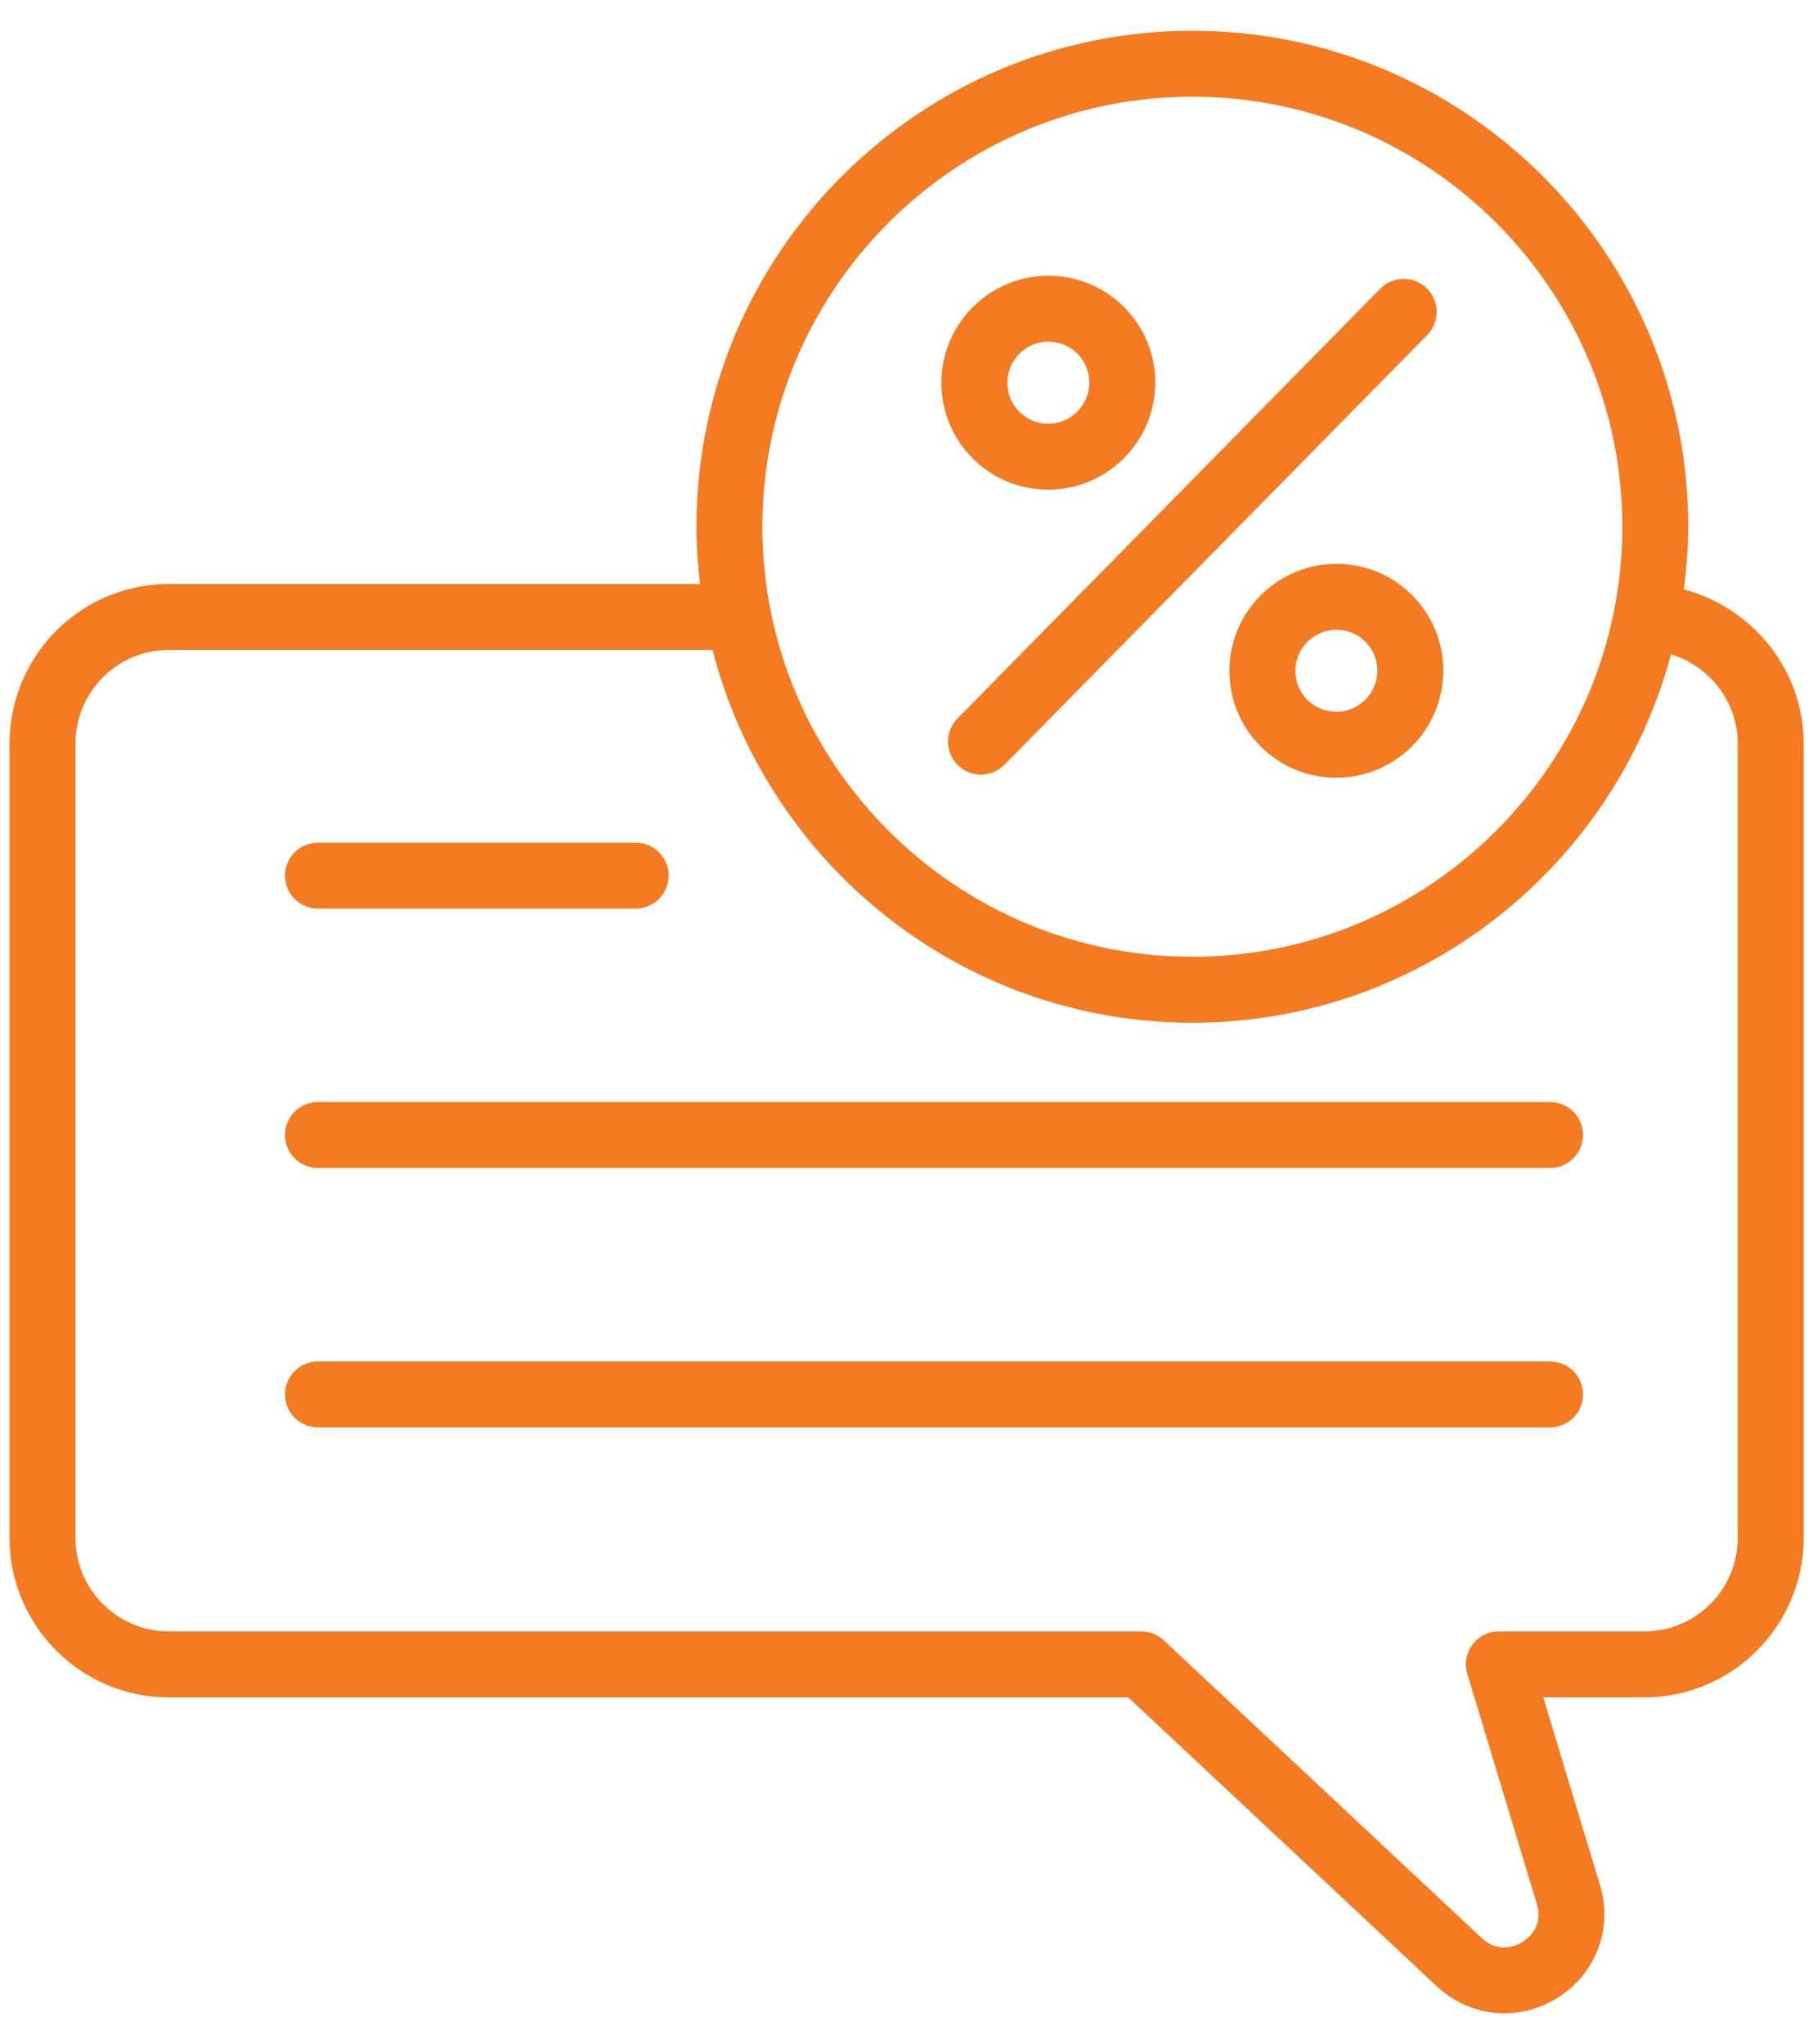
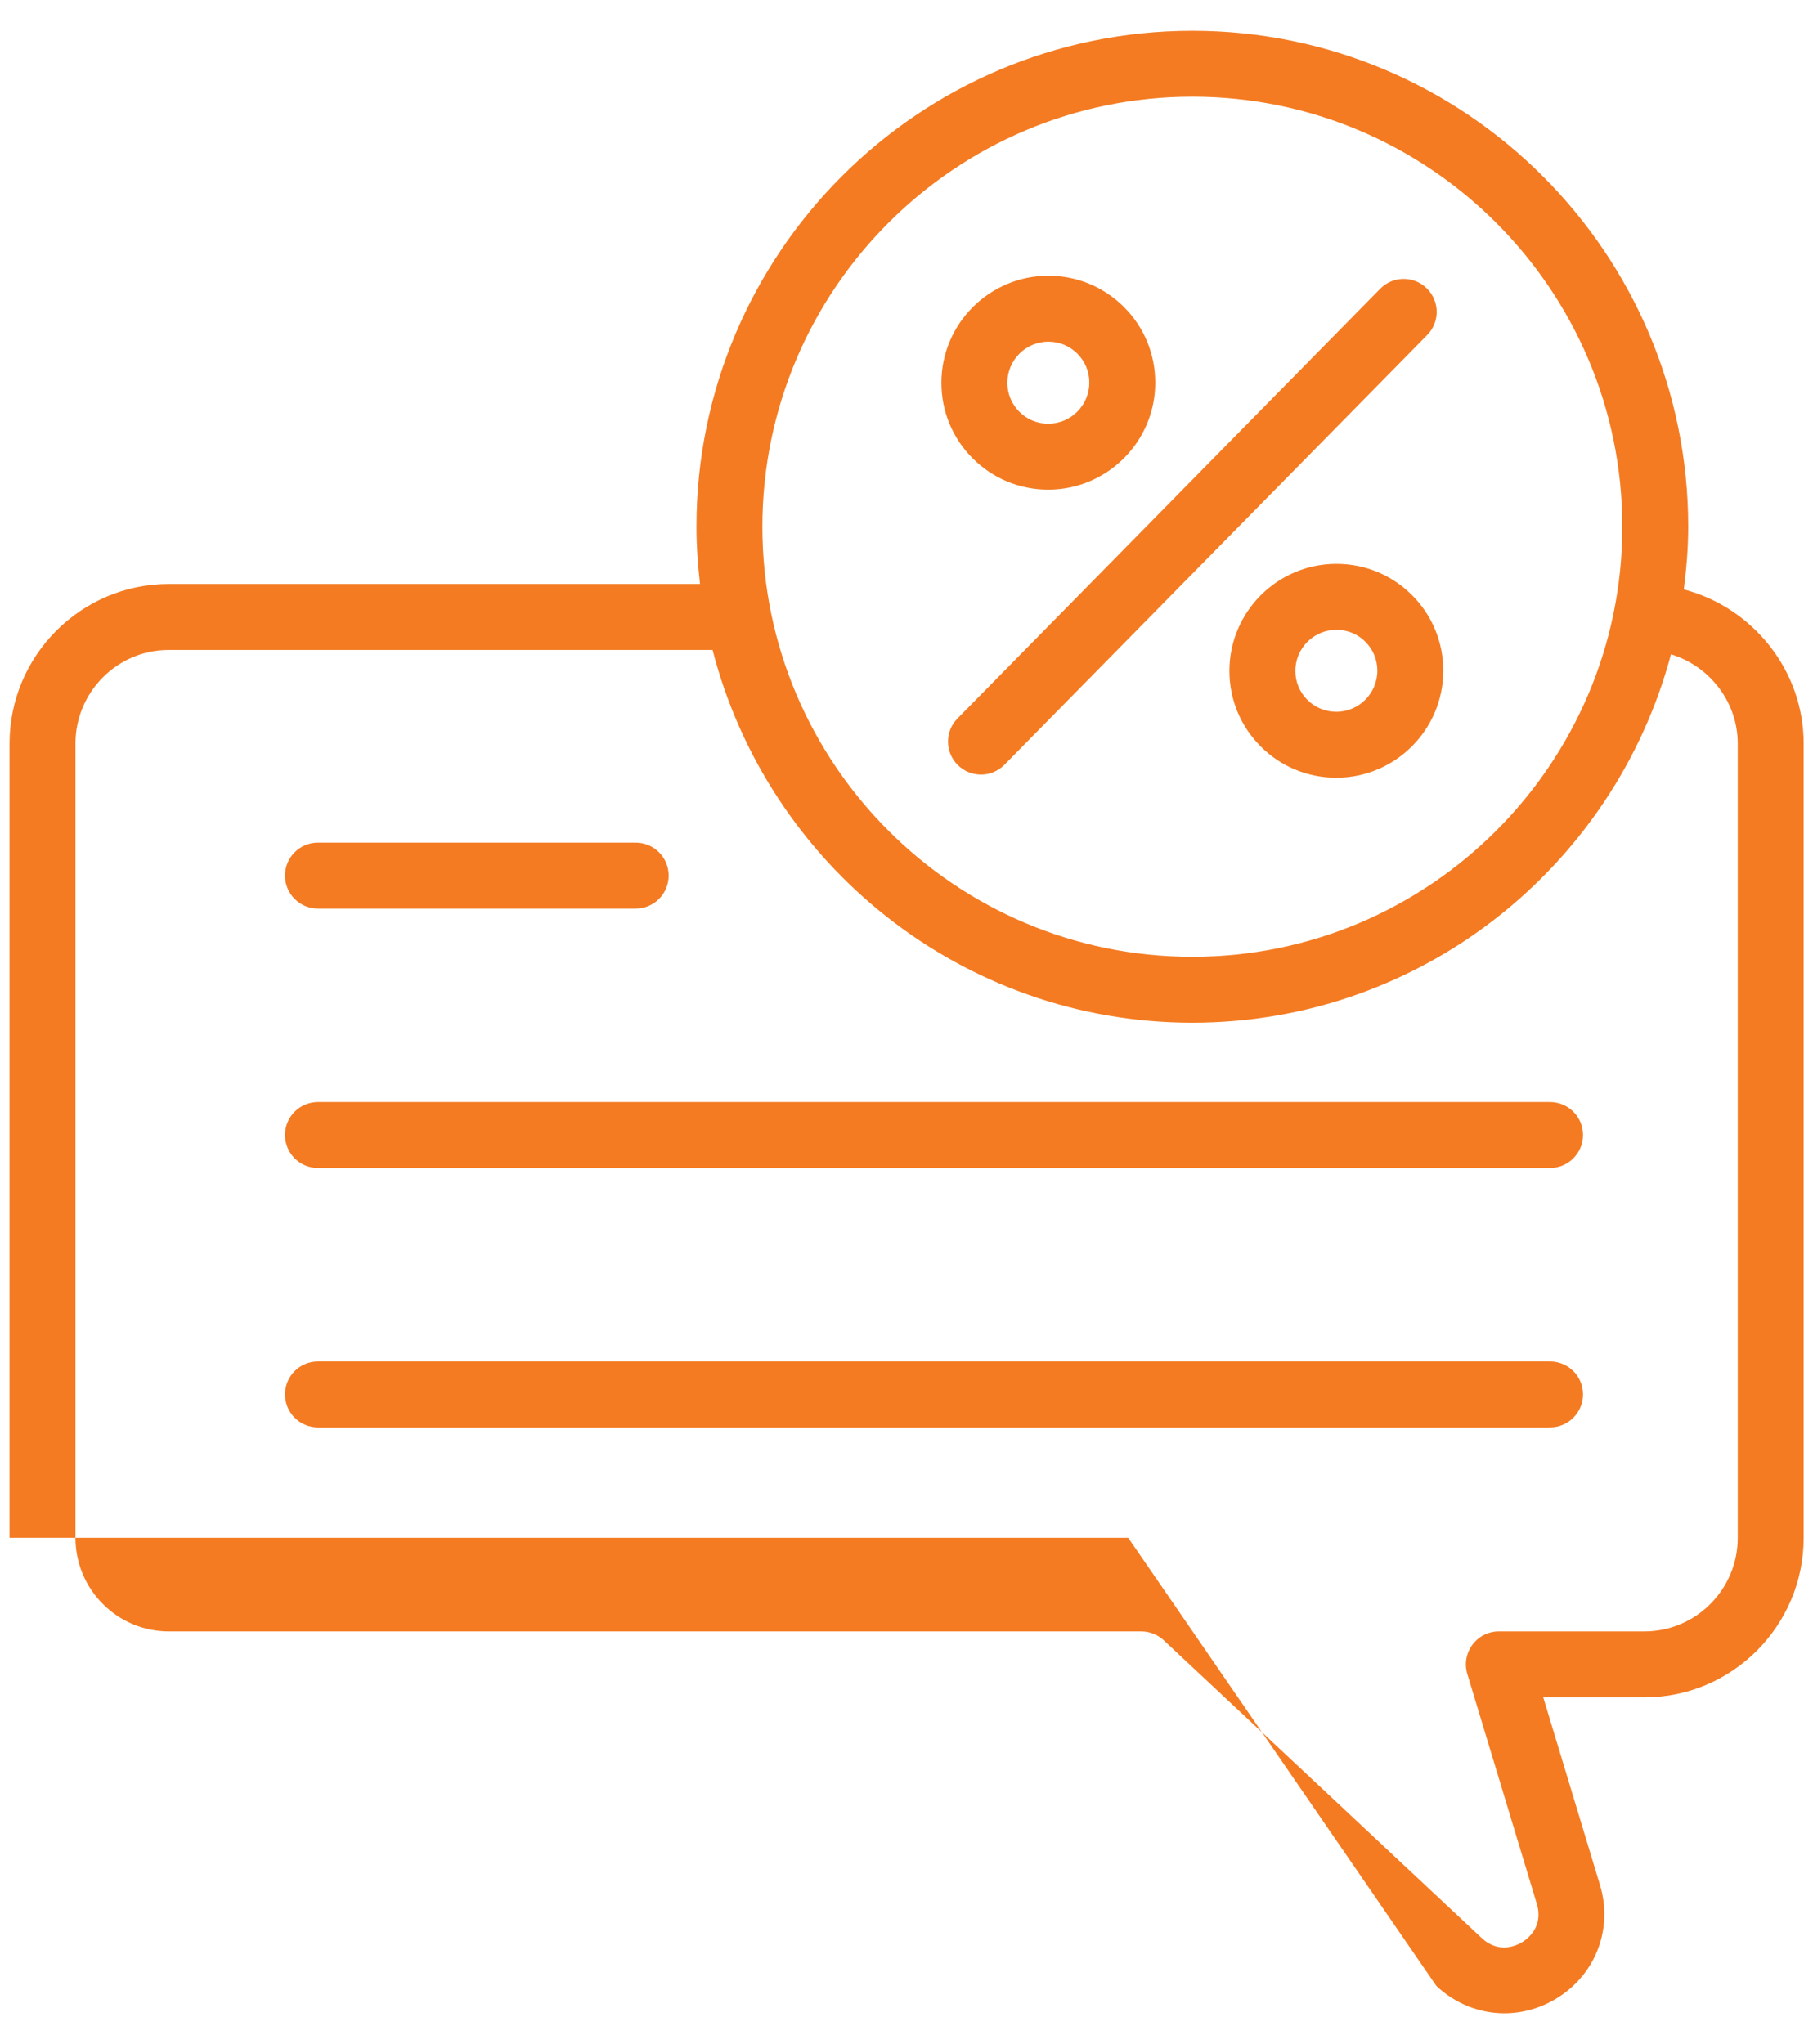
<svg xmlns="http://www.w3.org/2000/svg" width="55" height="62" viewBox="0 0 55 62" fill="none">
-   <path d="M51.081 17.878C51.16 17.254 51.215 16.622 51.215 15.977C51.215 7.682 44.466 0.933 36.171 0.933C27.876 0.933 21.128 7.682 21.128 15.977C21.128 16.565 21.171 17.142 21.236 17.713H5.12C2.456 17.713 0.289 19.885 0.289 22.555V46.642C0.289 49.311 2.456 51.482 5.12 51.482H34.226L43.575 60.235C44.158 60.784 44.895 61.065 45.639 61.065C46.188 61.065 46.741 60.912 47.242 60.601C48.42 59.867 48.94 58.483 48.534 57.161L46.817 51.482H49.886C52.55 51.482 54.717 49.311 54.717 46.642V22.555C54.717 20.319 53.161 18.421 51.081 17.878ZM36.171 2.933C43.363 2.933 49.215 8.784 49.215 15.977C49.215 23.169 43.363 29.02 36.171 29.02C28.979 29.02 23.128 23.169 23.128 15.977C23.128 8.784 28.979 2.933 36.171 2.933ZM52.717 46.642C52.717 48.208 51.447 49.482 49.886 49.482H45.47C45.153 49.482 44.855 49.632 44.667 49.887C44.478 50.141 44.421 50.469 44.513 50.772L46.621 57.743C46.833 58.436 46.341 58.806 46.185 58.902C46.029 59.001 45.477 59.28 44.943 58.776L35.305 49.752C35.119 49.579 34.875 49.482 34.621 49.482H5.12C3.559 49.482 2.289 48.208 2.289 46.642V22.555C2.289 20.988 3.559 19.713 5.12 19.713H21.617C23.285 26.203 29.168 31.02 36.171 31.02C43.126 31.02 48.978 26.268 50.692 19.845C51.857 20.201 52.717 21.282 52.717 22.555L52.717 46.642ZM8.646 26.558C8.646 26.005 9.093 25.558 9.646 25.558H19.285C19.838 25.558 20.285 26.005 20.285 26.558C20.285 27.11 19.838 27.558 19.285 27.558H9.646C9.093 27.558 8.646 27.11 8.646 26.558ZM48.023 34.426C48.023 34.978 47.575 35.426 47.023 35.426H9.646C9.093 35.426 8.646 34.978 8.646 34.426C8.646 33.873 9.093 33.426 9.646 33.426H47.023C47.575 33.426 48.023 33.873 48.023 34.426ZM48.023 42.294C48.023 42.847 47.575 43.294 47.023 43.294H9.646C9.093 43.294 8.646 42.847 8.646 42.294C8.646 41.741 9.093 41.294 9.646 41.294H47.023C47.575 41.294 48.023 41.741 48.023 42.294ZM31.8 14.852H31.802C33.59 14.85 35.046 13.395 35.046 11.607C35.047 10.74 34.71 9.925 34.097 9.312C33.484 8.7 32.671 8.363 31.806 8.363H31.803C30.014 8.365 28.559 9.821 28.559 11.608C28.558 12.475 28.895 13.289 29.507 13.902C30.119 14.514 30.934 14.852 31.8 14.852ZM31.805 10.363C32.136 10.363 32.448 10.492 32.683 10.727C32.917 10.961 33.046 11.273 33.046 11.605C33.046 12.291 32.487 12.851 31.801 12.852C31.469 12.852 31.156 12.723 30.922 12.488C30.688 12.253 30.559 11.941 30.559 11.609C30.559 10.922 31.117 10.364 31.805 10.363ZM40.544 17.102H40.542C38.753 17.102 37.297 18.558 37.296 20.347C37.296 21.214 37.633 22.028 38.246 22.641C38.857 23.253 39.672 23.589 40.537 23.589H40.539C42.327 23.589 43.783 22.133 43.784 20.345C43.785 19.477 43.448 18.663 42.835 18.05C42.224 17.439 41.409 17.102 40.544 17.102ZM40.538 21.589C40.207 21.589 39.895 21.46 39.66 21.226C39.425 20.992 39.296 20.679 39.296 20.348C39.297 19.661 39.855 19.102 40.543 19.102C40.874 19.102 41.187 19.23 41.421 19.465C41.655 19.699 41.784 20.011 41.784 20.343C41.783 21.03 41.225 21.589 40.538 21.589ZM29.046 21.793L41.871 8.758C42.259 8.363 42.892 8.359 43.285 8.747C43.679 9.134 43.685 9.767 43.297 10.161L30.472 23.195C30.275 23.394 30.018 23.494 29.759 23.494C29.506 23.494 29.252 23.398 29.058 23.206C28.664 22.819 28.658 22.186 29.046 21.793Z" fill="#F47B22" />
+   <path d="M51.081 17.878C51.16 17.254 51.215 16.622 51.215 15.977C51.215 7.682 44.466 0.933 36.171 0.933C27.876 0.933 21.128 7.682 21.128 15.977C21.128 16.565 21.171 17.142 21.236 17.713H5.12C2.456 17.713 0.289 19.885 0.289 22.555V46.642H34.226L43.575 60.235C44.158 60.784 44.895 61.065 45.639 61.065C46.188 61.065 46.741 60.912 47.242 60.601C48.42 59.867 48.94 58.483 48.534 57.161L46.817 51.482H49.886C52.55 51.482 54.717 49.311 54.717 46.642V22.555C54.717 20.319 53.161 18.421 51.081 17.878ZM36.171 2.933C43.363 2.933 49.215 8.784 49.215 15.977C49.215 23.169 43.363 29.02 36.171 29.02C28.979 29.02 23.128 23.169 23.128 15.977C23.128 8.784 28.979 2.933 36.171 2.933ZM52.717 46.642C52.717 48.208 51.447 49.482 49.886 49.482H45.47C45.153 49.482 44.855 49.632 44.667 49.887C44.478 50.141 44.421 50.469 44.513 50.772L46.621 57.743C46.833 58.436 46.341 58.806 46.185 58.902C46.029 59.001 45.477 59.28 44.943 58.776L35.305 49.752C35.119 49.579 34.875 49.482 34.621 49.482H5.12C3.559 49.482 2.289 48.208 2.289 46.642V22.555C2.289 20.988 3.559 19.713 5.12 19.713H21.617C23.285 26.203 29.168 31.02 36.171 31.02C43.126 31.02 48.978 26.268 50.692 19.845C51.857 20.201 52.717 21.282 52.717 22.555L52.717 46.642ZM8.646 26.558C8.646 26.005 9.093 25.558 9.646 25.558H19.285C19.838 25.558 20.285 26.005 20.285 26.558C20.285 27.11 19.838 27.558 19.285 27.558H9.646C9.093 27.558 8.646 27.11 8.646 26.558ZM48.023 34.426C48.023 34.978 47.575 35.426 47.023 35.426H9.646C9.093 35.426 8.646 34.978 8.646 34.426C8.646 33.873 9.093 33.426 9.646 33.426H47.023C47.575 33.426 48.023 33.873 48.023 34.426ZM48.023 42.294C48.023 42.847 47.575 43.294 47.023 43.294H9.646C9.093 43.294 8.646 42.847 8.646 42.294C8.646 41.741 9.093 41.294 9.646 41.294H47.023C47.575 41.294 48.023 41.741 48.023 42.294ZM31.8 14.852H31.802C33.59 14.85 35.046 13.395 35.046 11.607C35.047 10.74 34.71 9.925 34.097 9.312C33.484 8.7 32.671 8.363 31.806 8.363H31.803C30.014 8.365 28.559 9.821 28.559 11.608C28.558 12.475 28.895 13.289 29.507 13.902C30.119 14.514 30.934 14.852 31.8 14.852ZM31.805 10.363C32.136 10.363 32.448 10.492 32.683 10.727C32.917 10.961 33.046 11.273 33.046 11.605C33.046 12.291 32.487 12.851 31.801 12.852C31.469 12.852 31.156 12.723 30.922 12.488C30.688 12.253 30.559 11.941 30.559 11.609C30.559 10.922 31.117 10.364 31.805 10.363ZM40.544 17.102H40.542C38.753 17.102 37.297 18.558 37.296 20.347C37.296 21.214 37.633 22.028 38.246 22.641C38.857 23.253 39.672 23.589 40.537 23.589H40.539C42.327 23.589 43.783 22.133 43.784 20.345C43.785 19.477 43.448 18.663 42.835 18.05C42.224 17.439 41.409 17.102 40.544 17.102ZM40.538 21.589C40.207 21.589 39.895 21.46 39.66 21.226C39.425 20.992 39.296 20.679 39.296 20.348C39.297 19.661 39.855 19.102 40.543 19.102C40.874 19.102 41.187 19.23 41.421 19.465C41.655 19.699 41.784 20.011 41.784 20.343C41.783 21.03 41.225 21.589 40.538 21.589ZM29.046 21.793L41.871 8.758C42.259 8.363 42.892 8.359 43.285 8.747C43.679 9.134 43.685 9.767 43.297 10.161L30.472 23.195C30.275 23.394 30.018 23.494 29.759 23.494C29.506 23.494 29.252 23.398 29.058 23.206C28.664 22.819 28.658 22.186 29.046 21.793Z" fill="#F47B22" />
</svg>